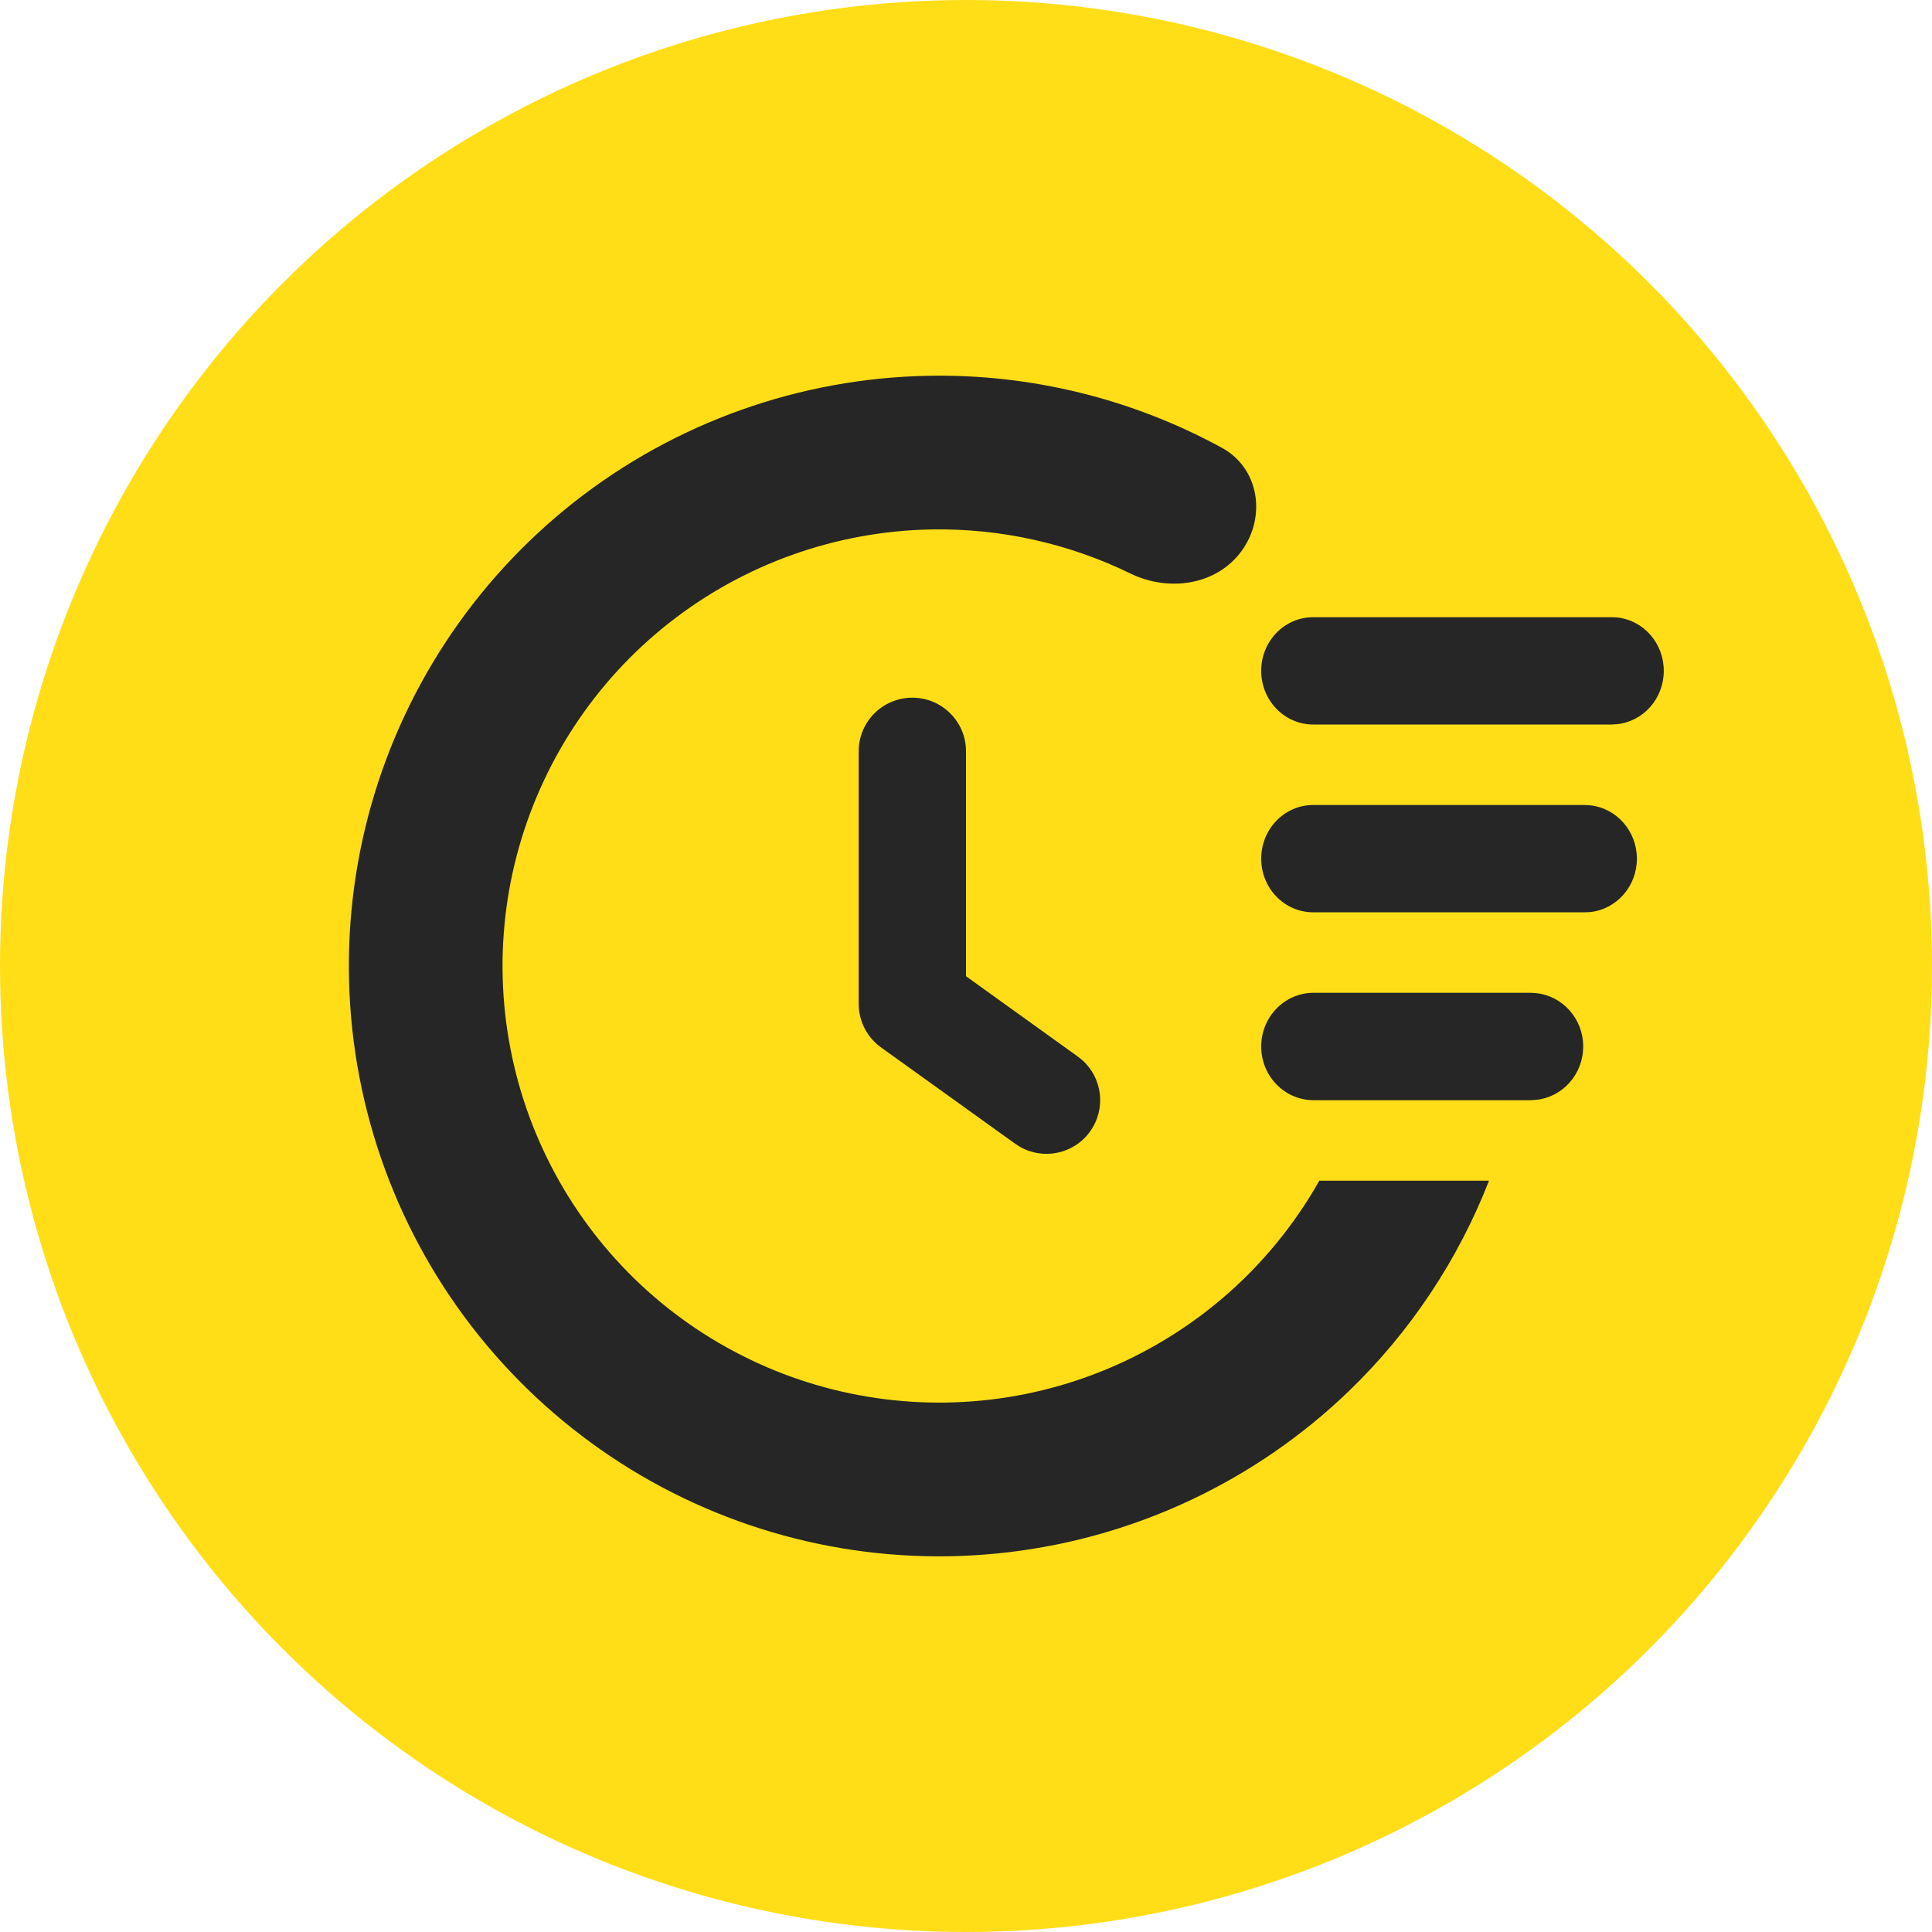
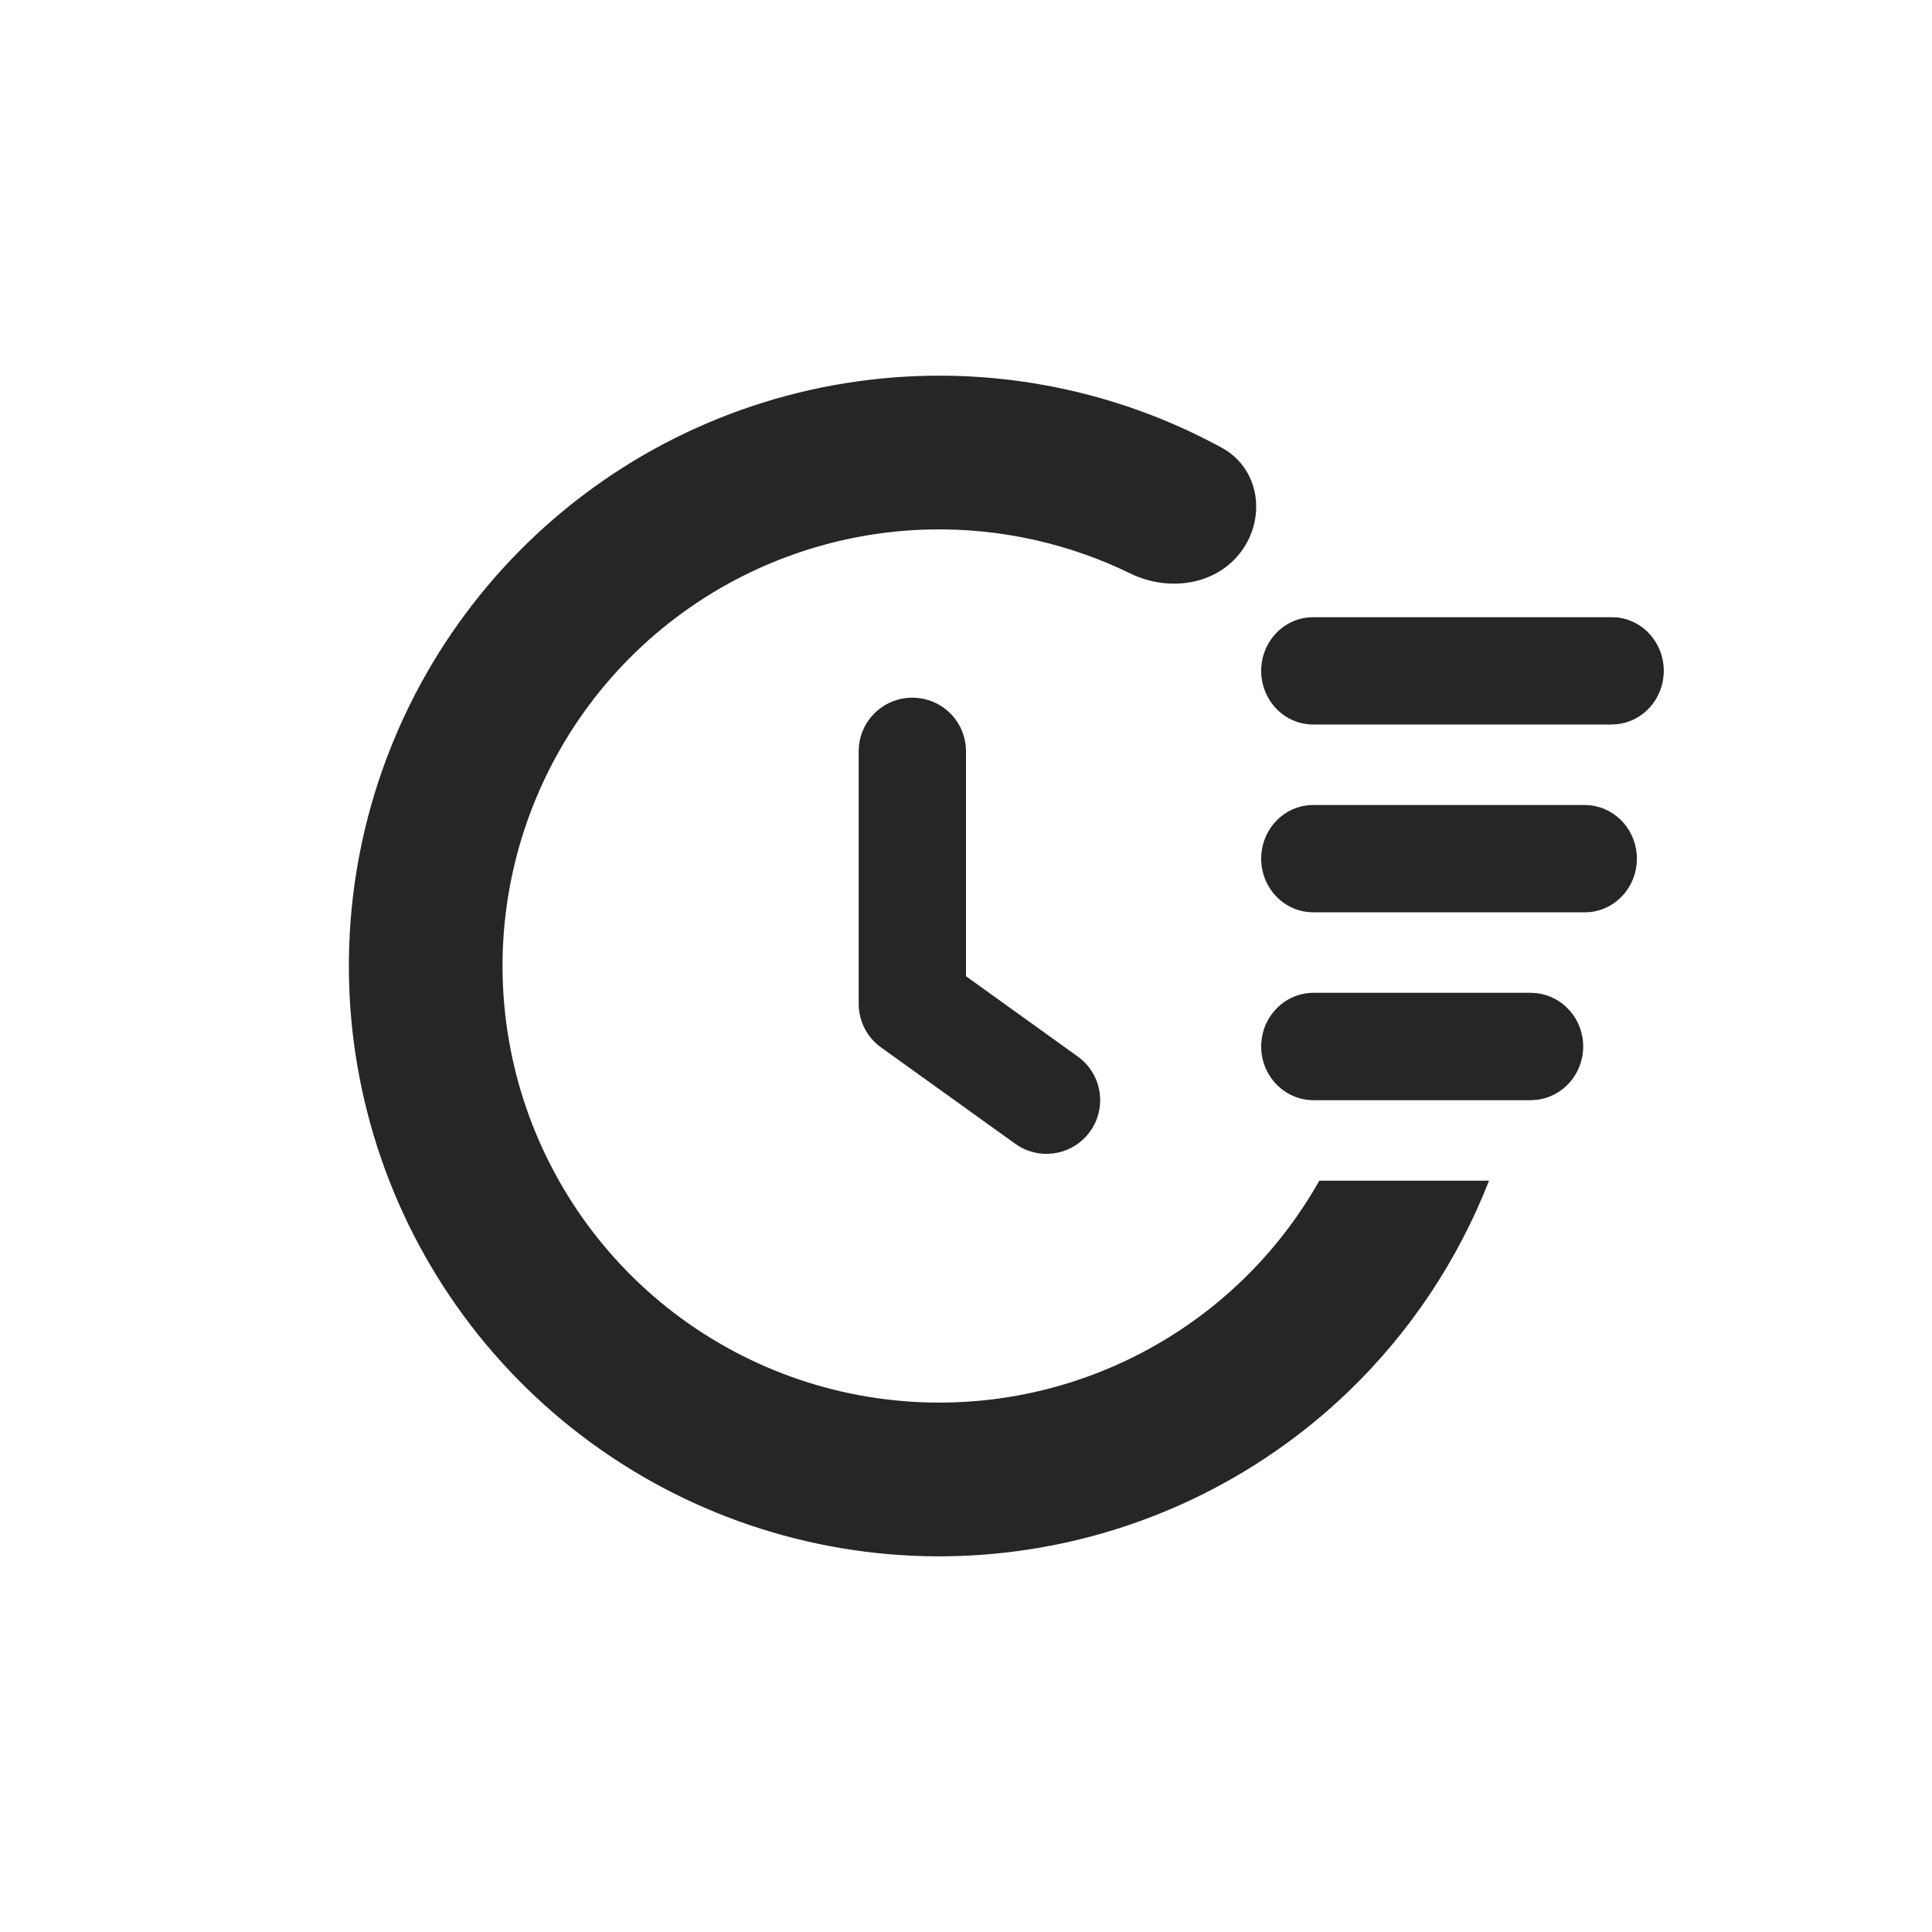
<svg xmlns="http://www.w3.org/2000/svg" width="24" height="24" viewBox="0 0 24 24" fill="none">
  <g clip-path="url(#clip0_25_343)">
-     <circle cx="12" cy="12" r="12" fill="#FFDE18" />
    <path d="M11.531 4.668C12.809 4.644 14.066 4.955 15.179 5.563C15.642 5.815 15.734 6.419 15.423 6.845C15.113 7.271 14.518 7.356 14.044 7.125C13.277 6.751 12.428 6.561 11.566 6.577C10.384 6.599 9.241 7.007 8.312 7.738C7.383 8.469 6.719 9.484 6.419 10.628C6.12 11.771 6.203 12.982 6.655 14.074C7.108 15.167 7.904 16.082 8.924 16.679C9.944 17.277 11.132 17.525 12.306 17.386C13.48 17.247 14.576 16.727 15.428 15.908C15.81 15.54 16.132 15.122 16.389 14.667H18.497C18.114 15.649 17.521 16.544 16.753 17.284C15.601 18.392 14.118 19.094 12.531 19.282C10.943 19.471 9.338 19.135 7.959 18.327C6.58 17.518 5.502 16.282 4.891 14.804C4.28 13.327 4.168 11.691 4.572 10.145C4.977 8.598 5.876 7.226 7.132 6.237C8.388 5.249 9.933 4.698 11.531 4.668Z" fill="#262626" />
    <path d="M10.667 9.333C10.667 8.965 10.965 8.667 11.333 8.667C11.702 8.667 12 8.965 12 9.333V12.127L13.389 13.125L13.443 13.168C13.696 13.392 13.743 13.775 13.541 14.056C13.34 14.336 12.961 14.414 12.668 14.245L12.611 14.208L10.944 13.011C10.77 12.886 10.667 12.684 10.667 12.47V9.333Z" fill="#262626" />
    <path d="M19.017 12.333L19.083 12.337C19.411 12.371 19.667 12.655 19.667 13C19.667 13.345 19.411 13.629 19.083 13.663L19.017 13.667H16.317C15.958 13.667 15.667 13.368 15.667 13C15.667 12.632 15.958 12.333 16.317 12.333H19.017Z" fill="#262626" />
    <path d="M19.688 10L19.754 10.004C20.079 10.038 20.334 10.322 20.334 10.667C20.334 11.012 20.079 11.296 19.754 11.33L19.688 11.333H16.313C15.956 11.333 15.667 11.035 15.667 10.667C15.667 10.299 15.956 10 16.313 10H19.688Z" fill="#262626" />
    <path d="M20.023 7.667L20.088 7.67C20.414 7.704 20.668 7.988 20.668 8.333C20.668 8.679 20.414 8.962 20.088 8.996L20.023 9H16.312C15.956 9 15.667 8.702 15.667 8.333C15.667 7.965 15.956 7.667 16.312 7.667H20.023Z" fill="#262626" />
  </g>
  <defs>
    <clipPath id="clip0_25_343">
      <rect width="24" height="24" fill="white" />
    </clipPath>
  </defs>
</svg>